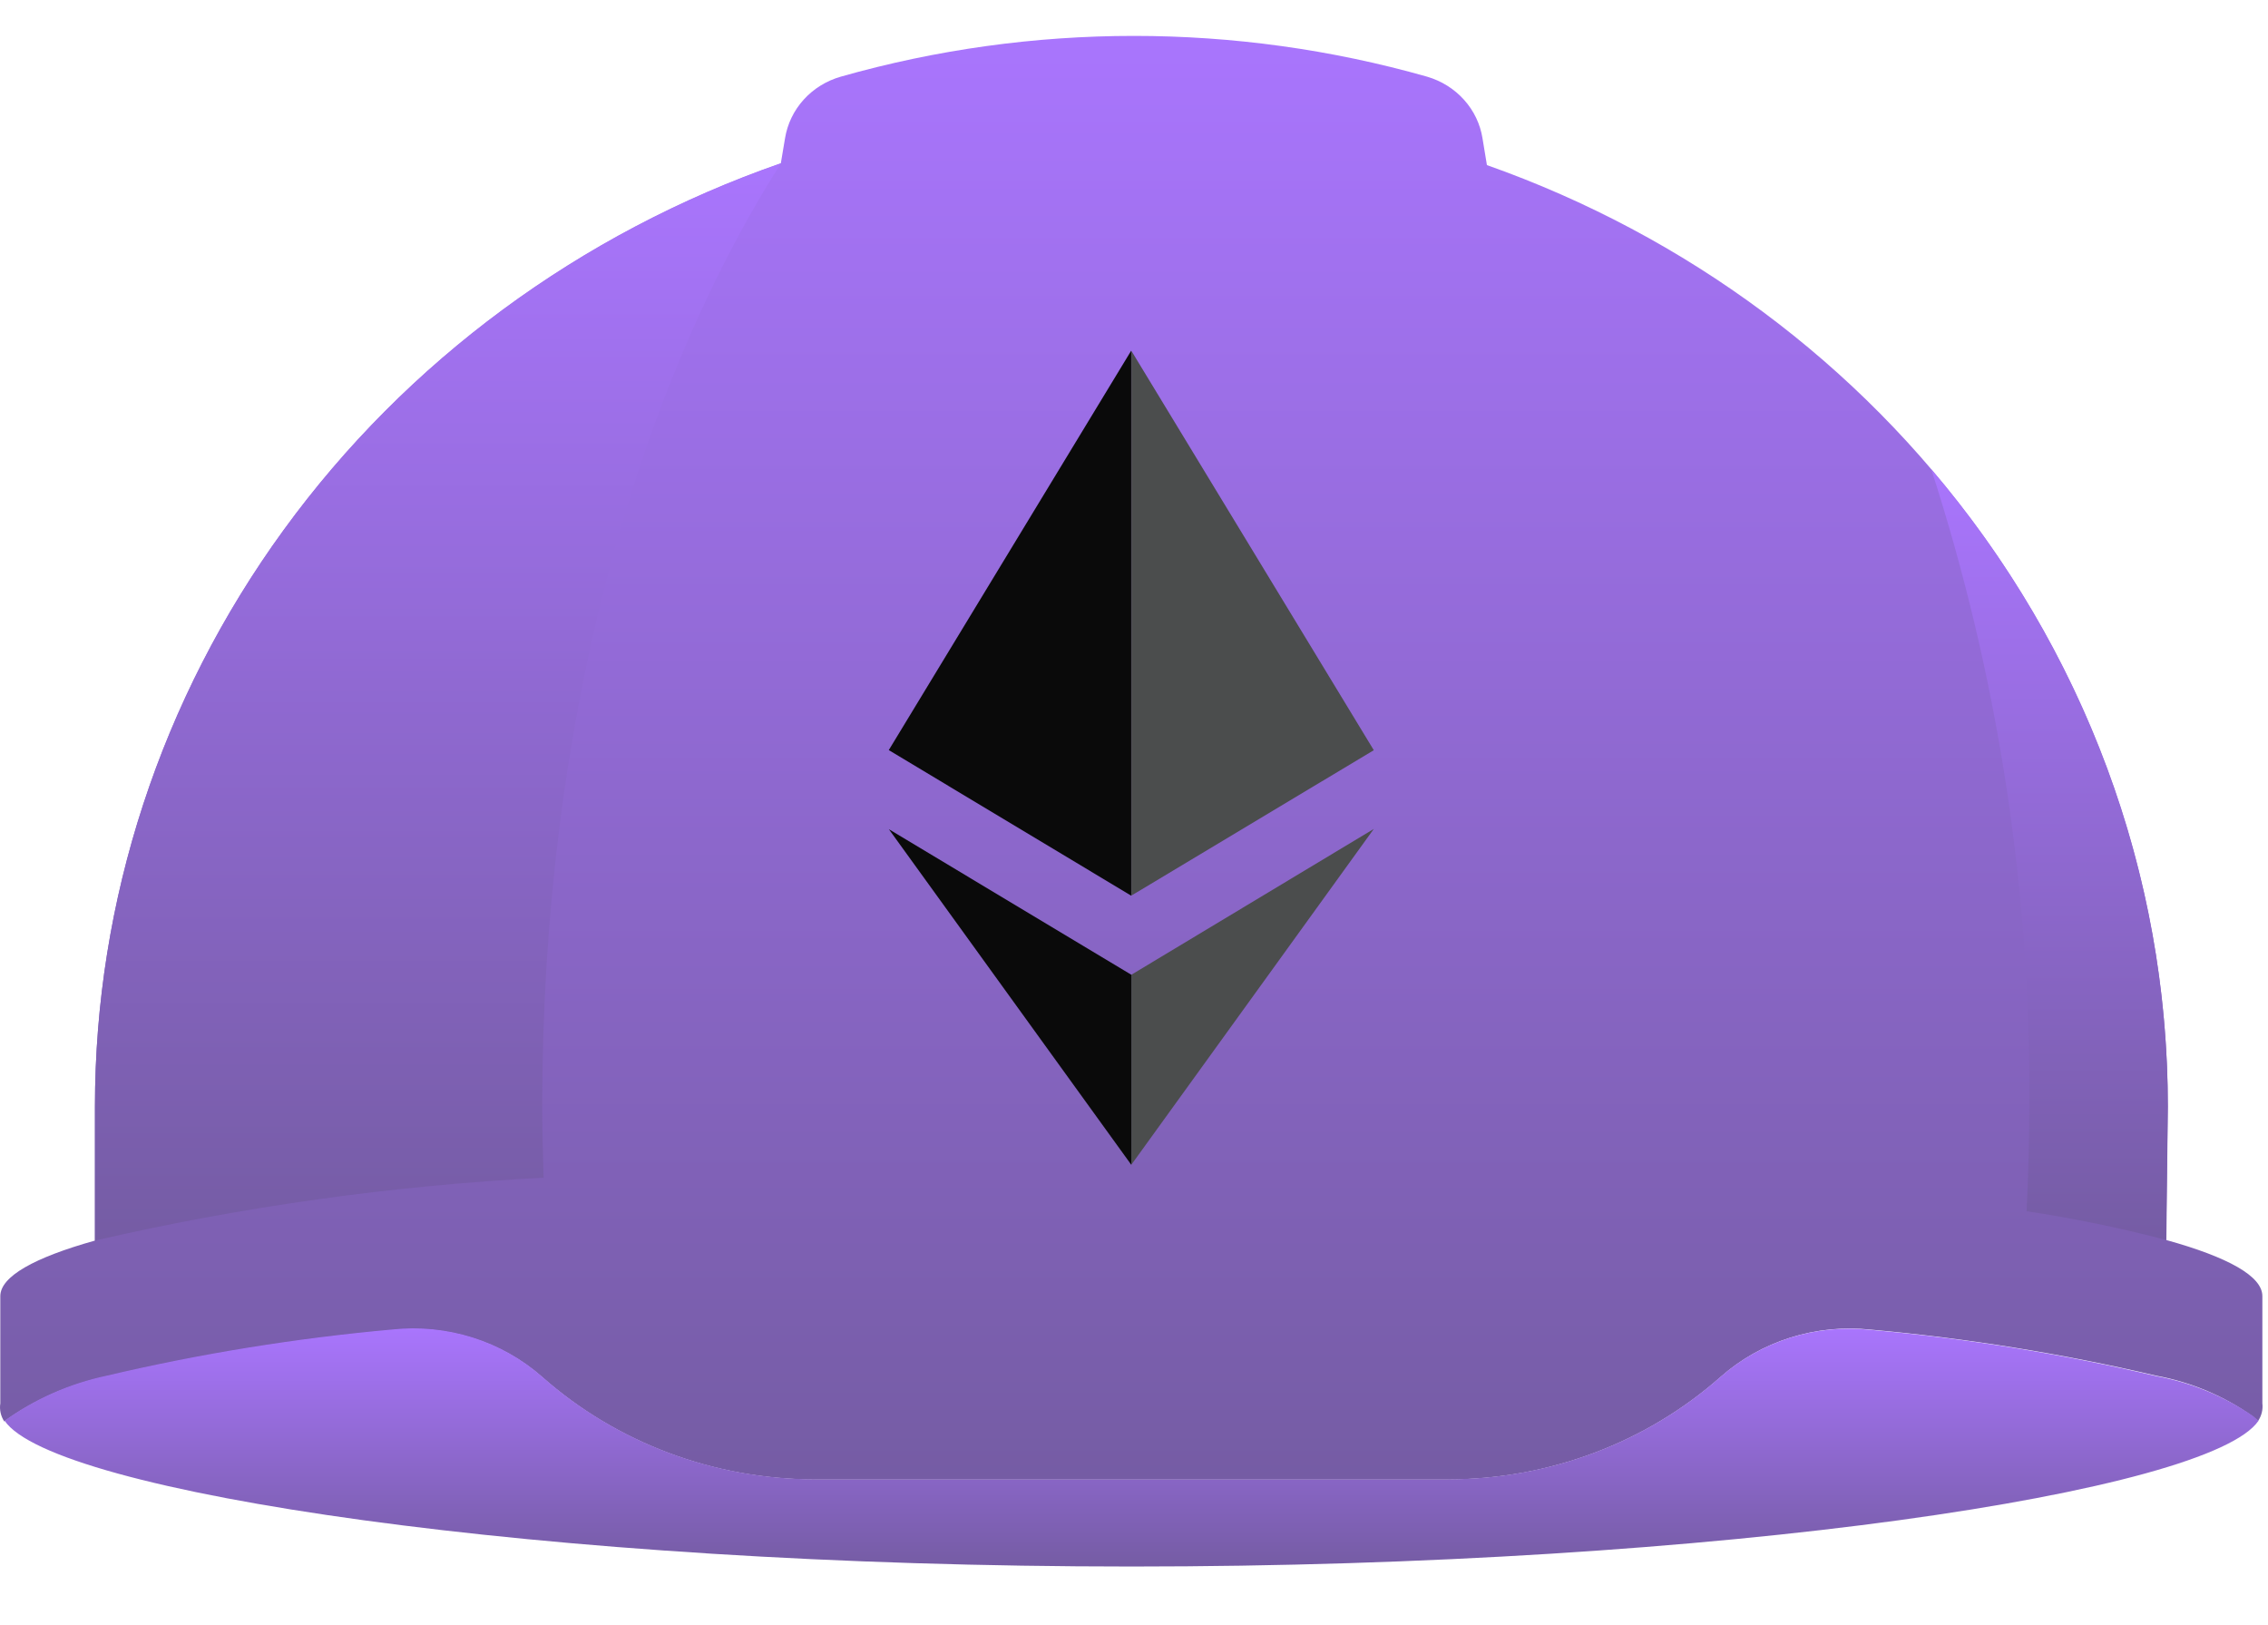
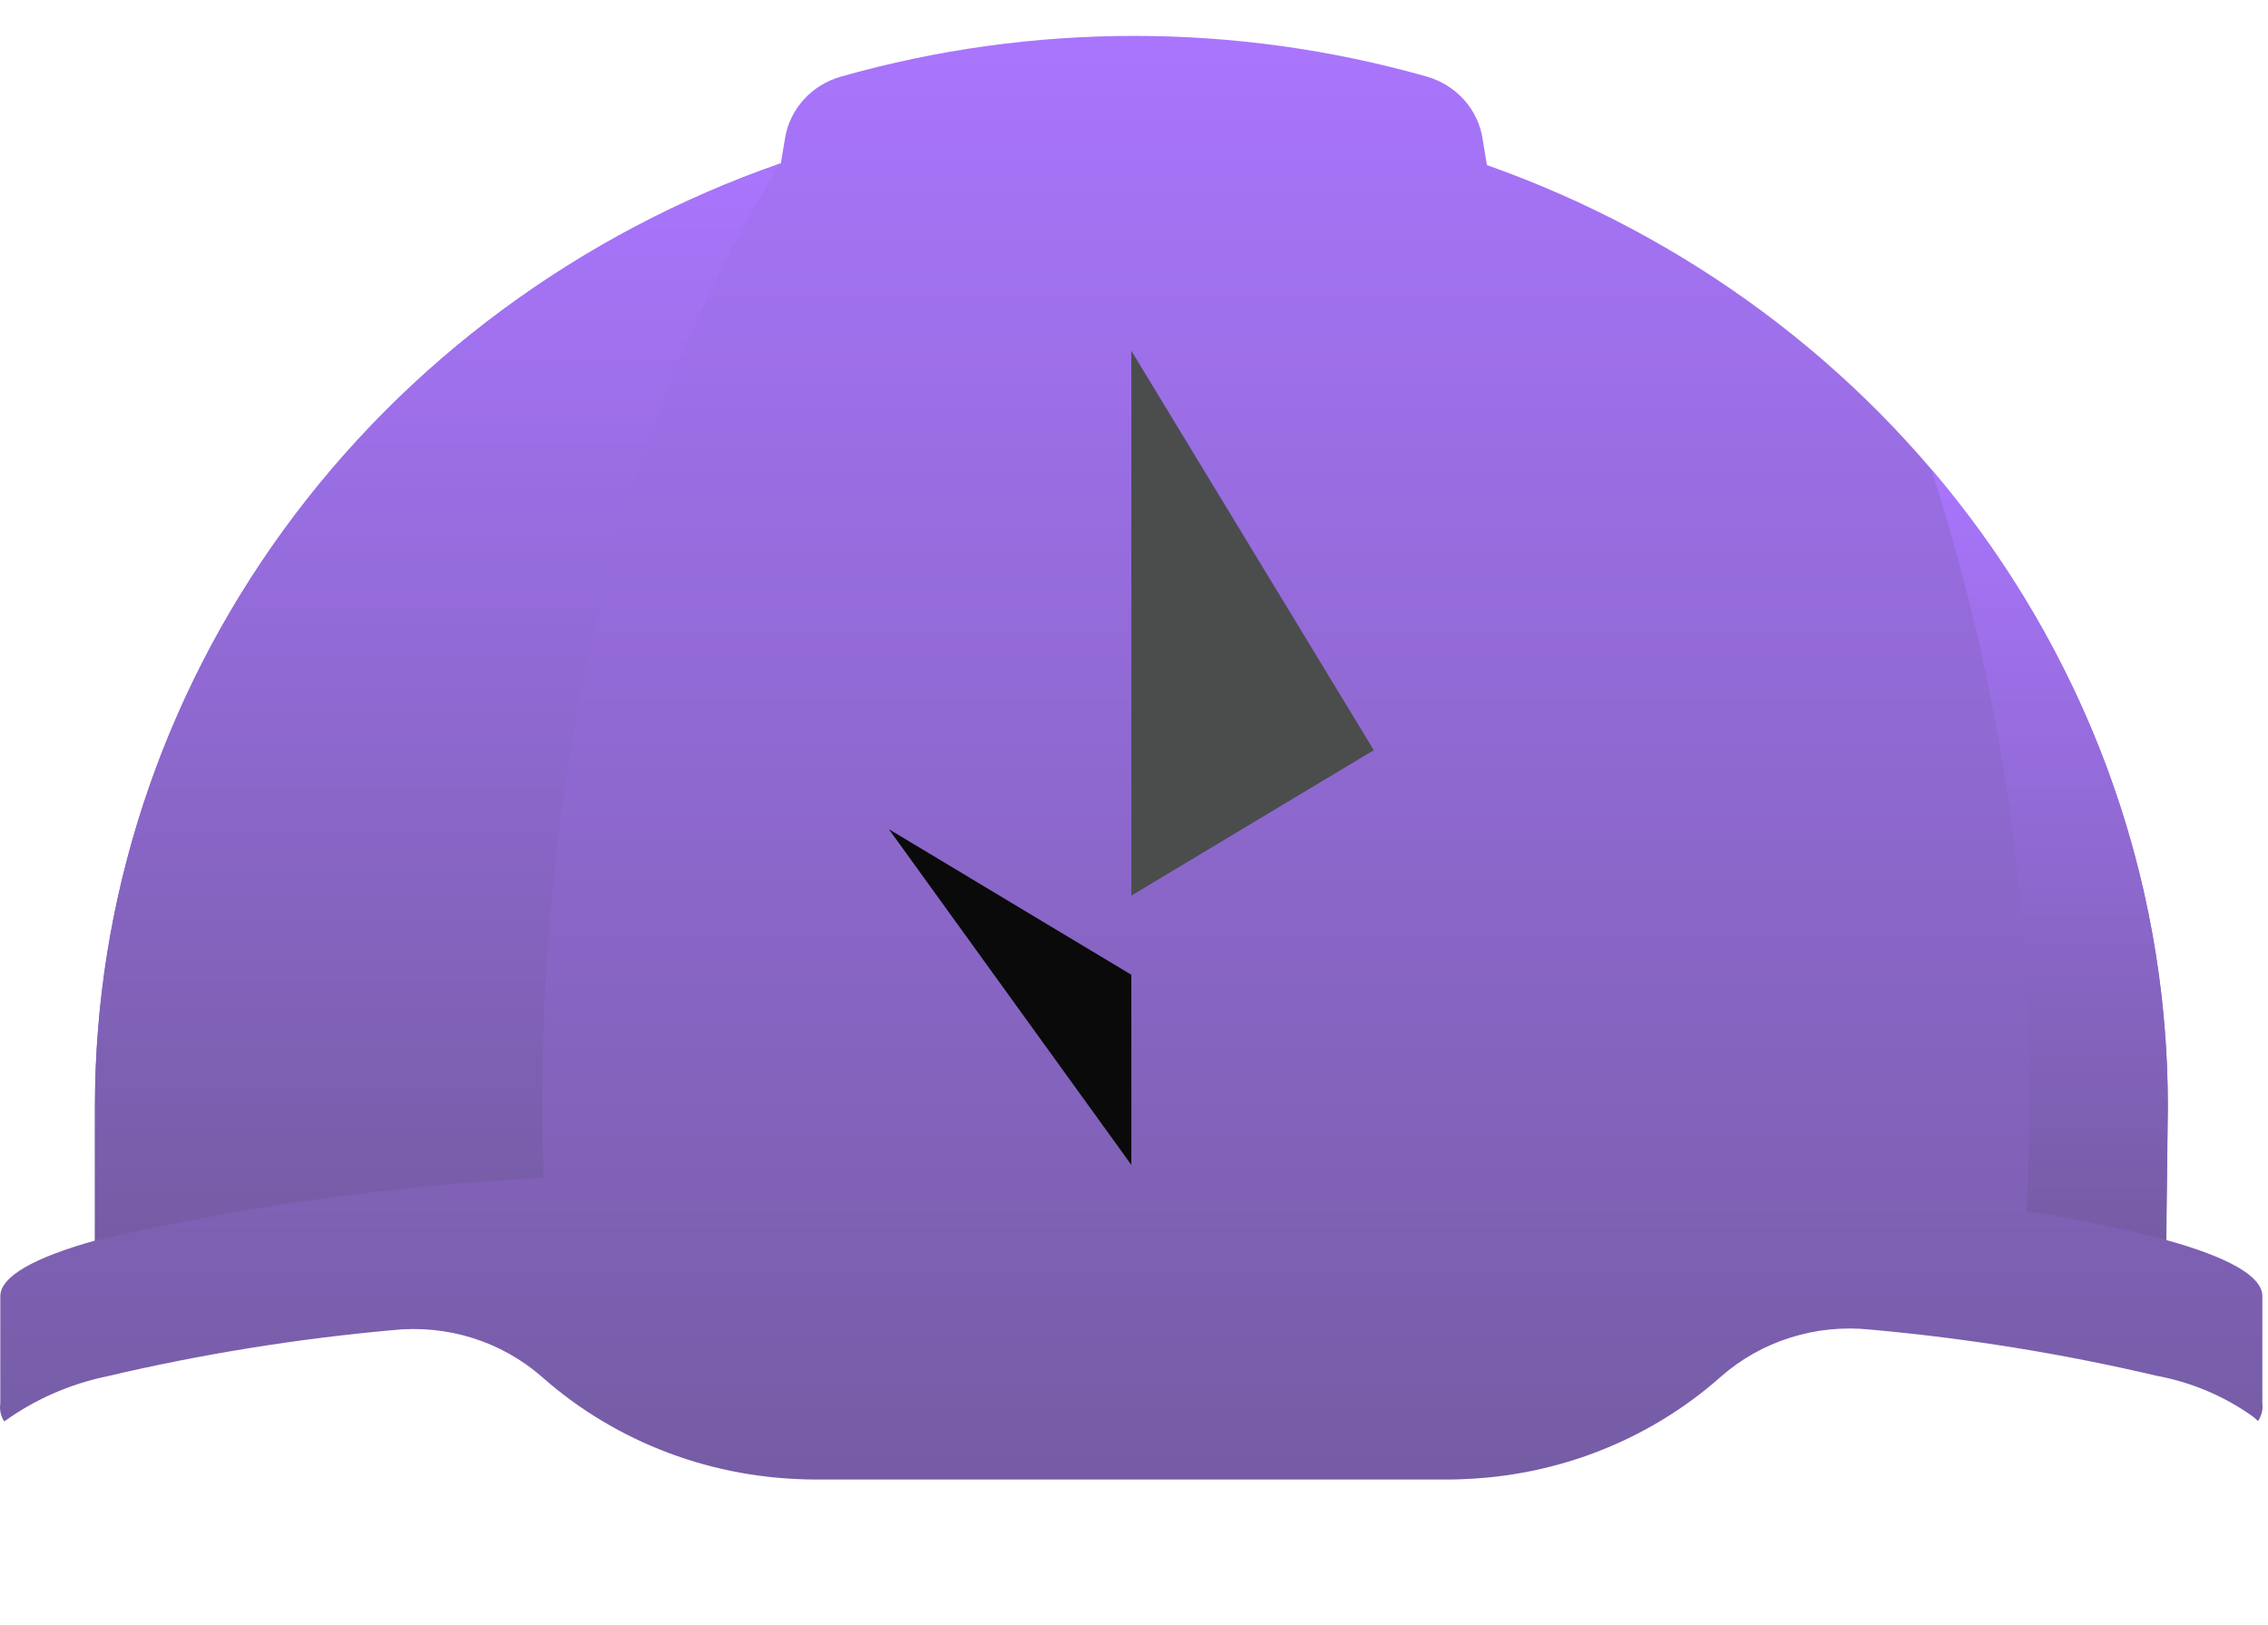
<svg xmlns="http://www.w3.org/2000/svg" width="74" height="53" viewBox="0 0 74 53" fill="none">
  <path d="M73.816 45.78V42.283C73.816 41.633 72.696 41.014 70.684 40.455L70.733 36.102C70.733 29.398 68.601 22.855 64.627 17.36C60.653 11.866 55.028 7.686 48.515 5.386L48.371 4.513C48.297 4.047 48.088 3.61 47.767 3.254C47.447 2.898 47.029 2.637 46.561 2.501C40.317 0.728 33.677 0.728 27.433 2.501C26.964 2.635 26.544 2.895 26.222 3.251C25.9 3.607 25.69 4.044 25.614 4.511L25.477 5.325C18.924 7.603 13.258 11.782 9.253 17.29C5.248 22.798 3.098 29.367 3.098 36.101V40.472C1.114 41.029 0.01 41.643 0.01 42.287V45.784C-0.022 45.989 0.024 46.198 0.139 46.373C1.126 45.66 2.26 45.16 3.463 44.907C6.531 44.185 9.649 43.679 12.792 43.396C13.673 43.299 14.566 43.385 15.41 43.648C16.254 43.912 17.03 44.346 17.687 44.923C20.116 47.071 23.288 48.263 26.58 48.264H47.246C50.538 48.264 53.711 47.071 56.139 44.921C56.794 44.342 57.57 43.904 58.414 43.638C59.258 43.372 60.151 43.283 61.034 43.377C64.177 43.659 67.294 44.162 70.361 44.882C71.502 45.093 72.579 45.549 73.513 46.217C73.566 46.268 73.629 46.312 73.674 46.361C73.791 46.189 73.841 45.983 73.816 45.78Z" fill="url(#paint0_linear_20_186)" />
  <path d="M17.736 38.421C17.71 37.618 17.692 36.814 17.692 36.004C17.702 23.848 20.639 12.945 25.479 5.331C18.927 7.609 13.261 11.786 9.256 17.293C5.25 22.8 3.1 29.368 3.098 36.101V40.472C7.904 39.363 12.803 38.677 17.736 38.421Z" fill="url(#paint1_linear_20_186)" />
  <path d="M70.73 36.101C70.74 28.512 68.011 21.157 63.012 15.307C65.179 22.002 66.259 28.982 66.212 35.998C66.212 37.183 66.18 38.354 66.123 39.515C67.657 39.745 69.175 40.058 70.673 40.452L70.73 36.101Z" fill="url(#paint2_linear_20_186)" />
-   <path d="M70.361 44.895C67.294 44.172 64.176 43.667 61.032 43.384C60.151 43.288 59.258 43.375 58.413 43.64C57.569 43.905 56.793 44.34 56.137 44.918C53.709 47.068 50.536 48.26 47.244 48.259H26.587C23.296 48.258 20.125 47.067 17.697 44.92C17.042 44.34 16.266 43.901 15.422 43.635C14.578 43.368 13.684 43.279 12.802 43.373C9.658 43.656 6.54 44.16 3.473 44.882C2.27 45.139 1.137 45.638 0.149 46.348C1.716 48.67 17.585 51.106 36.921 51.106C56.257 51.106 72.118 48.662 73.69 46.35C73.635 46.303 73.574 46.258 73.529 46.208C72.583 45.554 71.503 45.106 70.361 44.895Z" fill="url(#paint3_linear_20_186)" />
-   <path d="M36.91 11.438L28.999 24.471L36.91 29.221V11.443V11.438Z" fill="#0A0A0A" />
  <path d="M36.913 11.443V29.218L44.824 24.474L36.913 11.443Z" fill="#4B4D4D" />
-   <path d="M36.913 31.8V37.998C37.061 37.792 44.824 27.048 44.824 27.043L36.913 31.8Z" fill="#4B4D4D" />
  <path d="M36.913 31.801L29.002 27.052L36.913 38.002V31.798V31.801Z" fill="#0A0A0A" />
  <defs>
    <linearGradient id="paint0_linear_20_186" x1="36.911" y1="1.171" x2="36.911" y2="48.264" gradientUnits="userSpaceOnUse">
      <stop stop-color="#A975FD" />
      <stop offset="1" stop-color="#755CA4" />
      <stop offset="1" stop-color="#4F3B75" />
    </linearGradient>
    <linearGradient id="paint1_linear_20_186" x1="14.289" y1="5.331" x2="14.289" y2="40.472" gradientUnits="userSpaceOnUse">
      <stop stop-color="#A975FD" />
      <stop offset="1" stop-color="#755CA4" />
      <stop offset="1" stop-color="#4F3B75" />
    </linearGradient>
    <linearGradient id="paint2_linear_20_186" x1="66.871" y1="15.307" x2="66.871" y2="40.452" gradientUnits="userSpaceOnUse">
      <stop stop-color="#A975FD" />
      <stop offset="1" stop-color="#755CA4" />
      <stop offset="1" stop-color="#4F3B75" />
    </linearGradient>
    <linearGradient id="paint3_linear_20_186" x1="36.919" y1="43.336" x2="36.919" y2="51.106" gradientUnits="userSpaceOnUse">
      <stop stop-color="#A975FD" />
      <stop offset="1" stop-color="#755CA4" />
      <stop offset="1" stop-color="#4F3B75" />
    </linearGradient>
  </defs>
</svg>